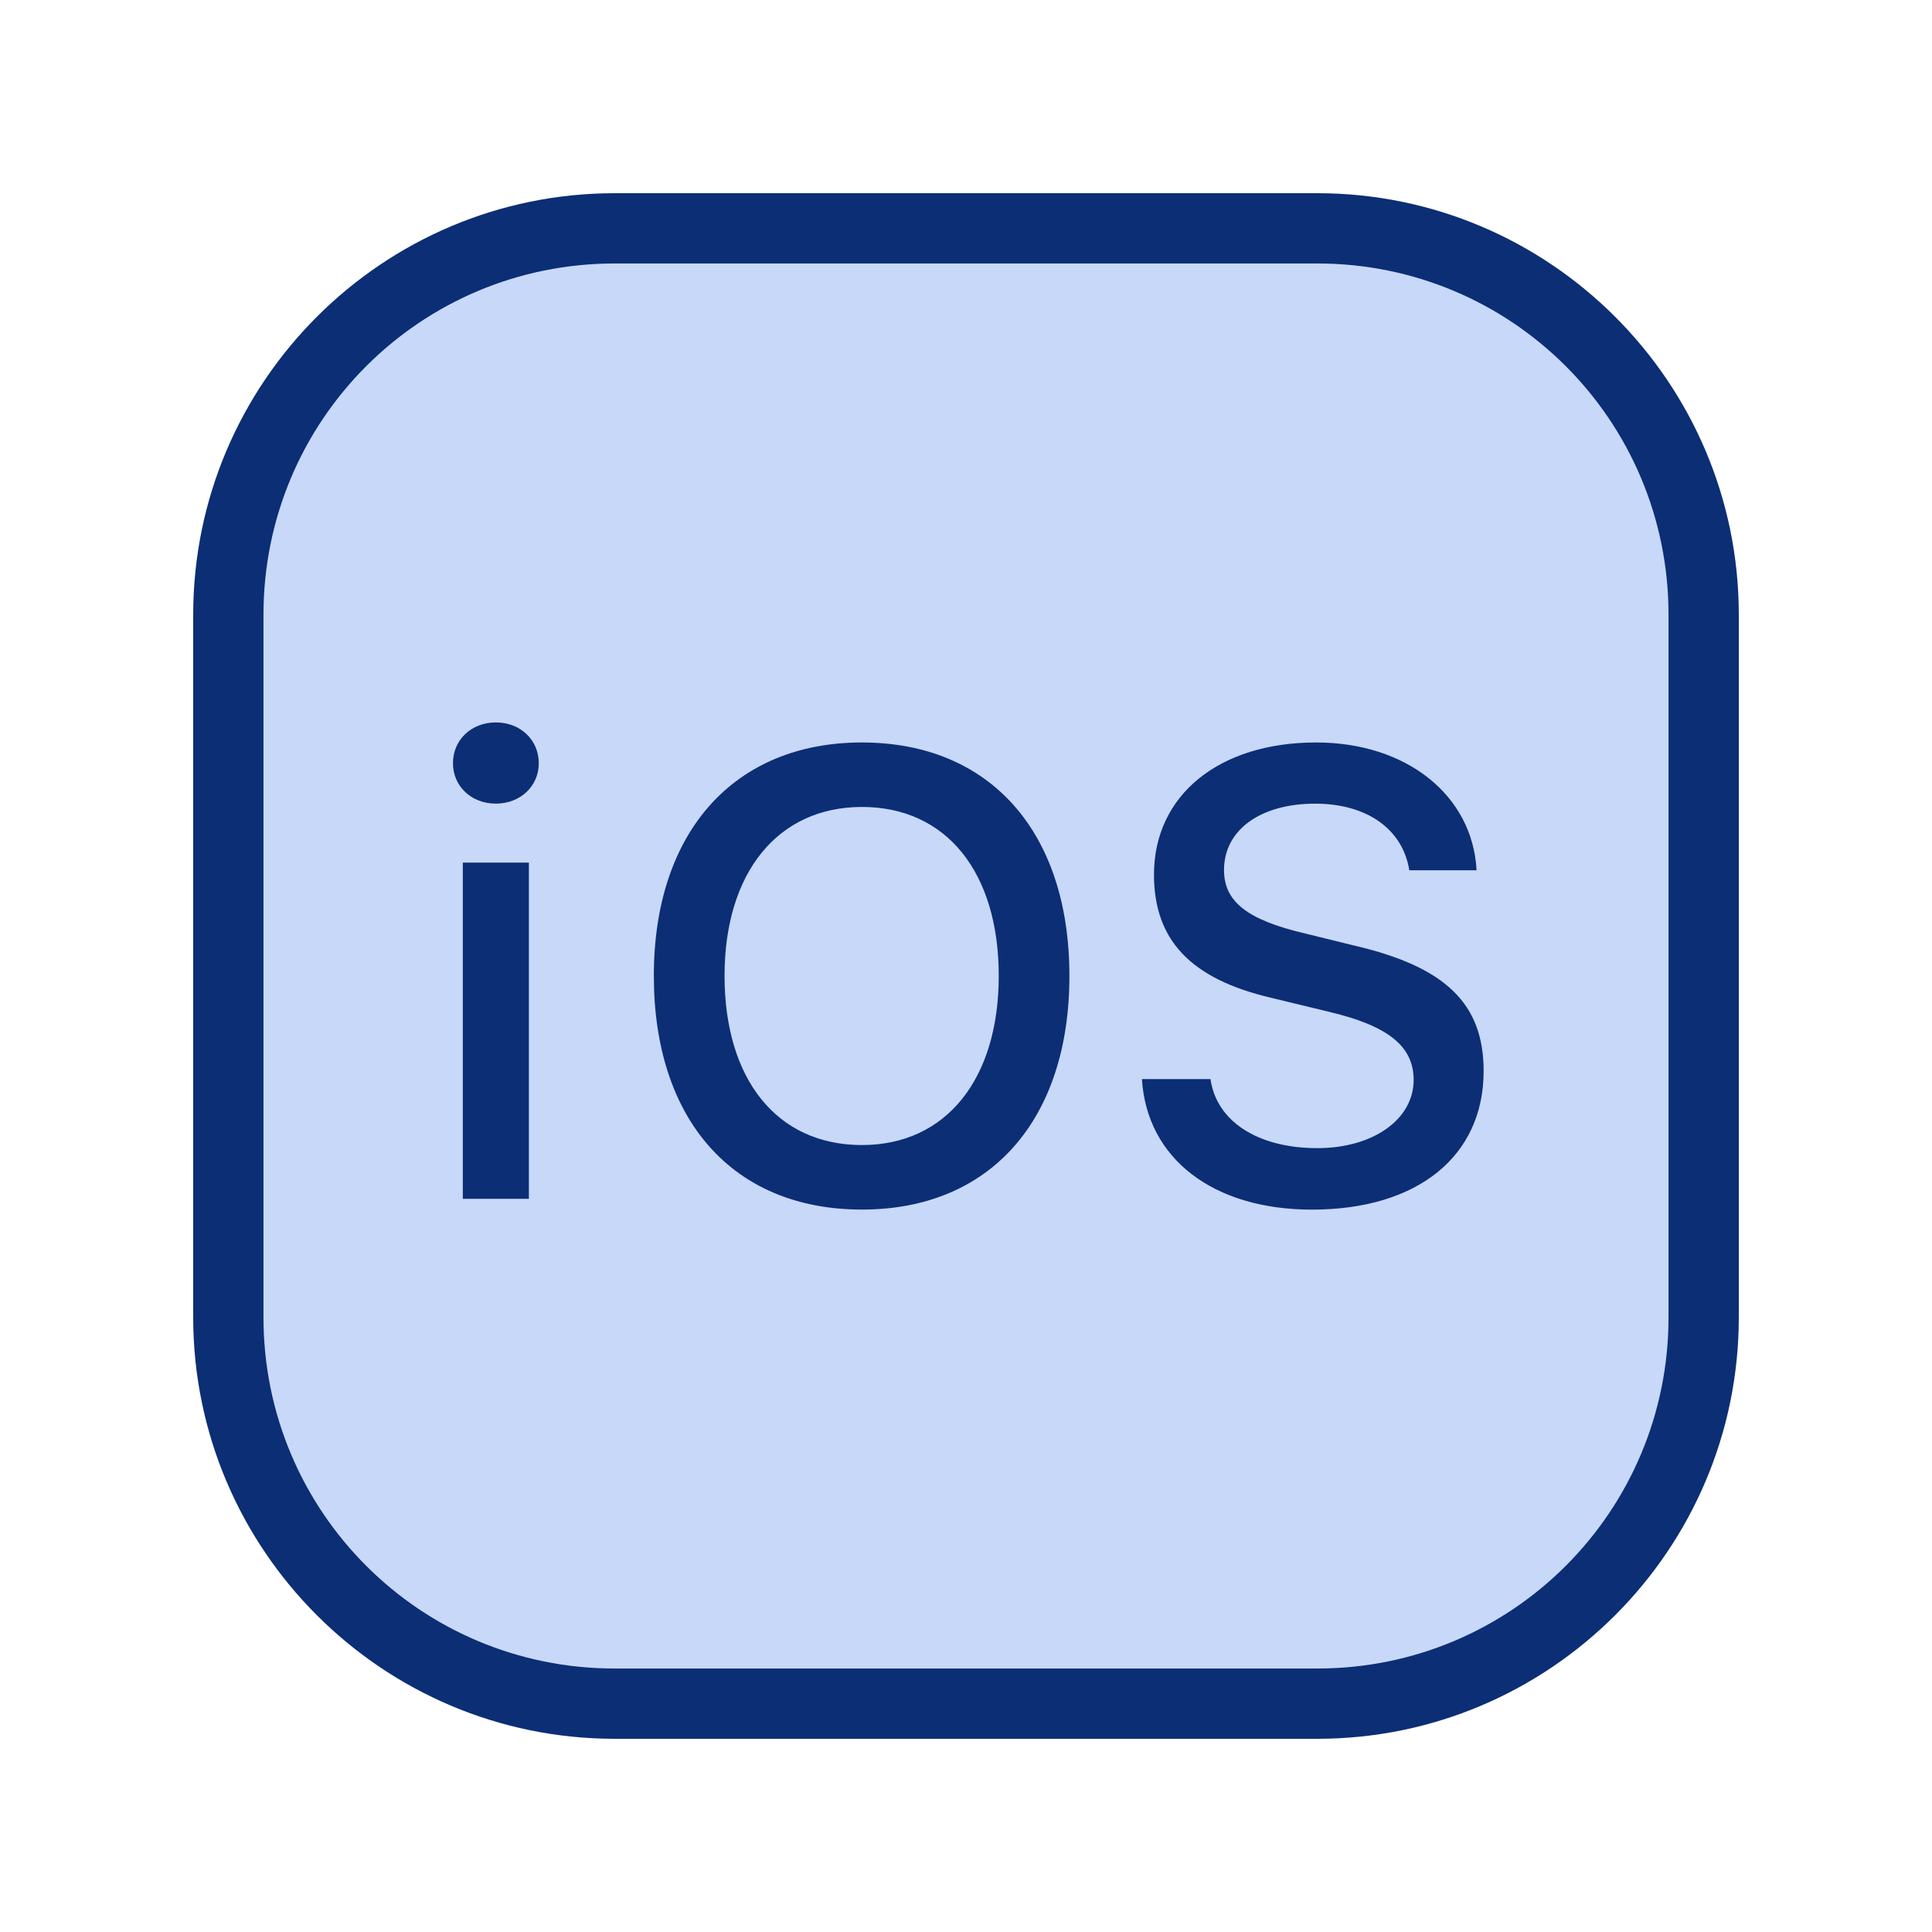
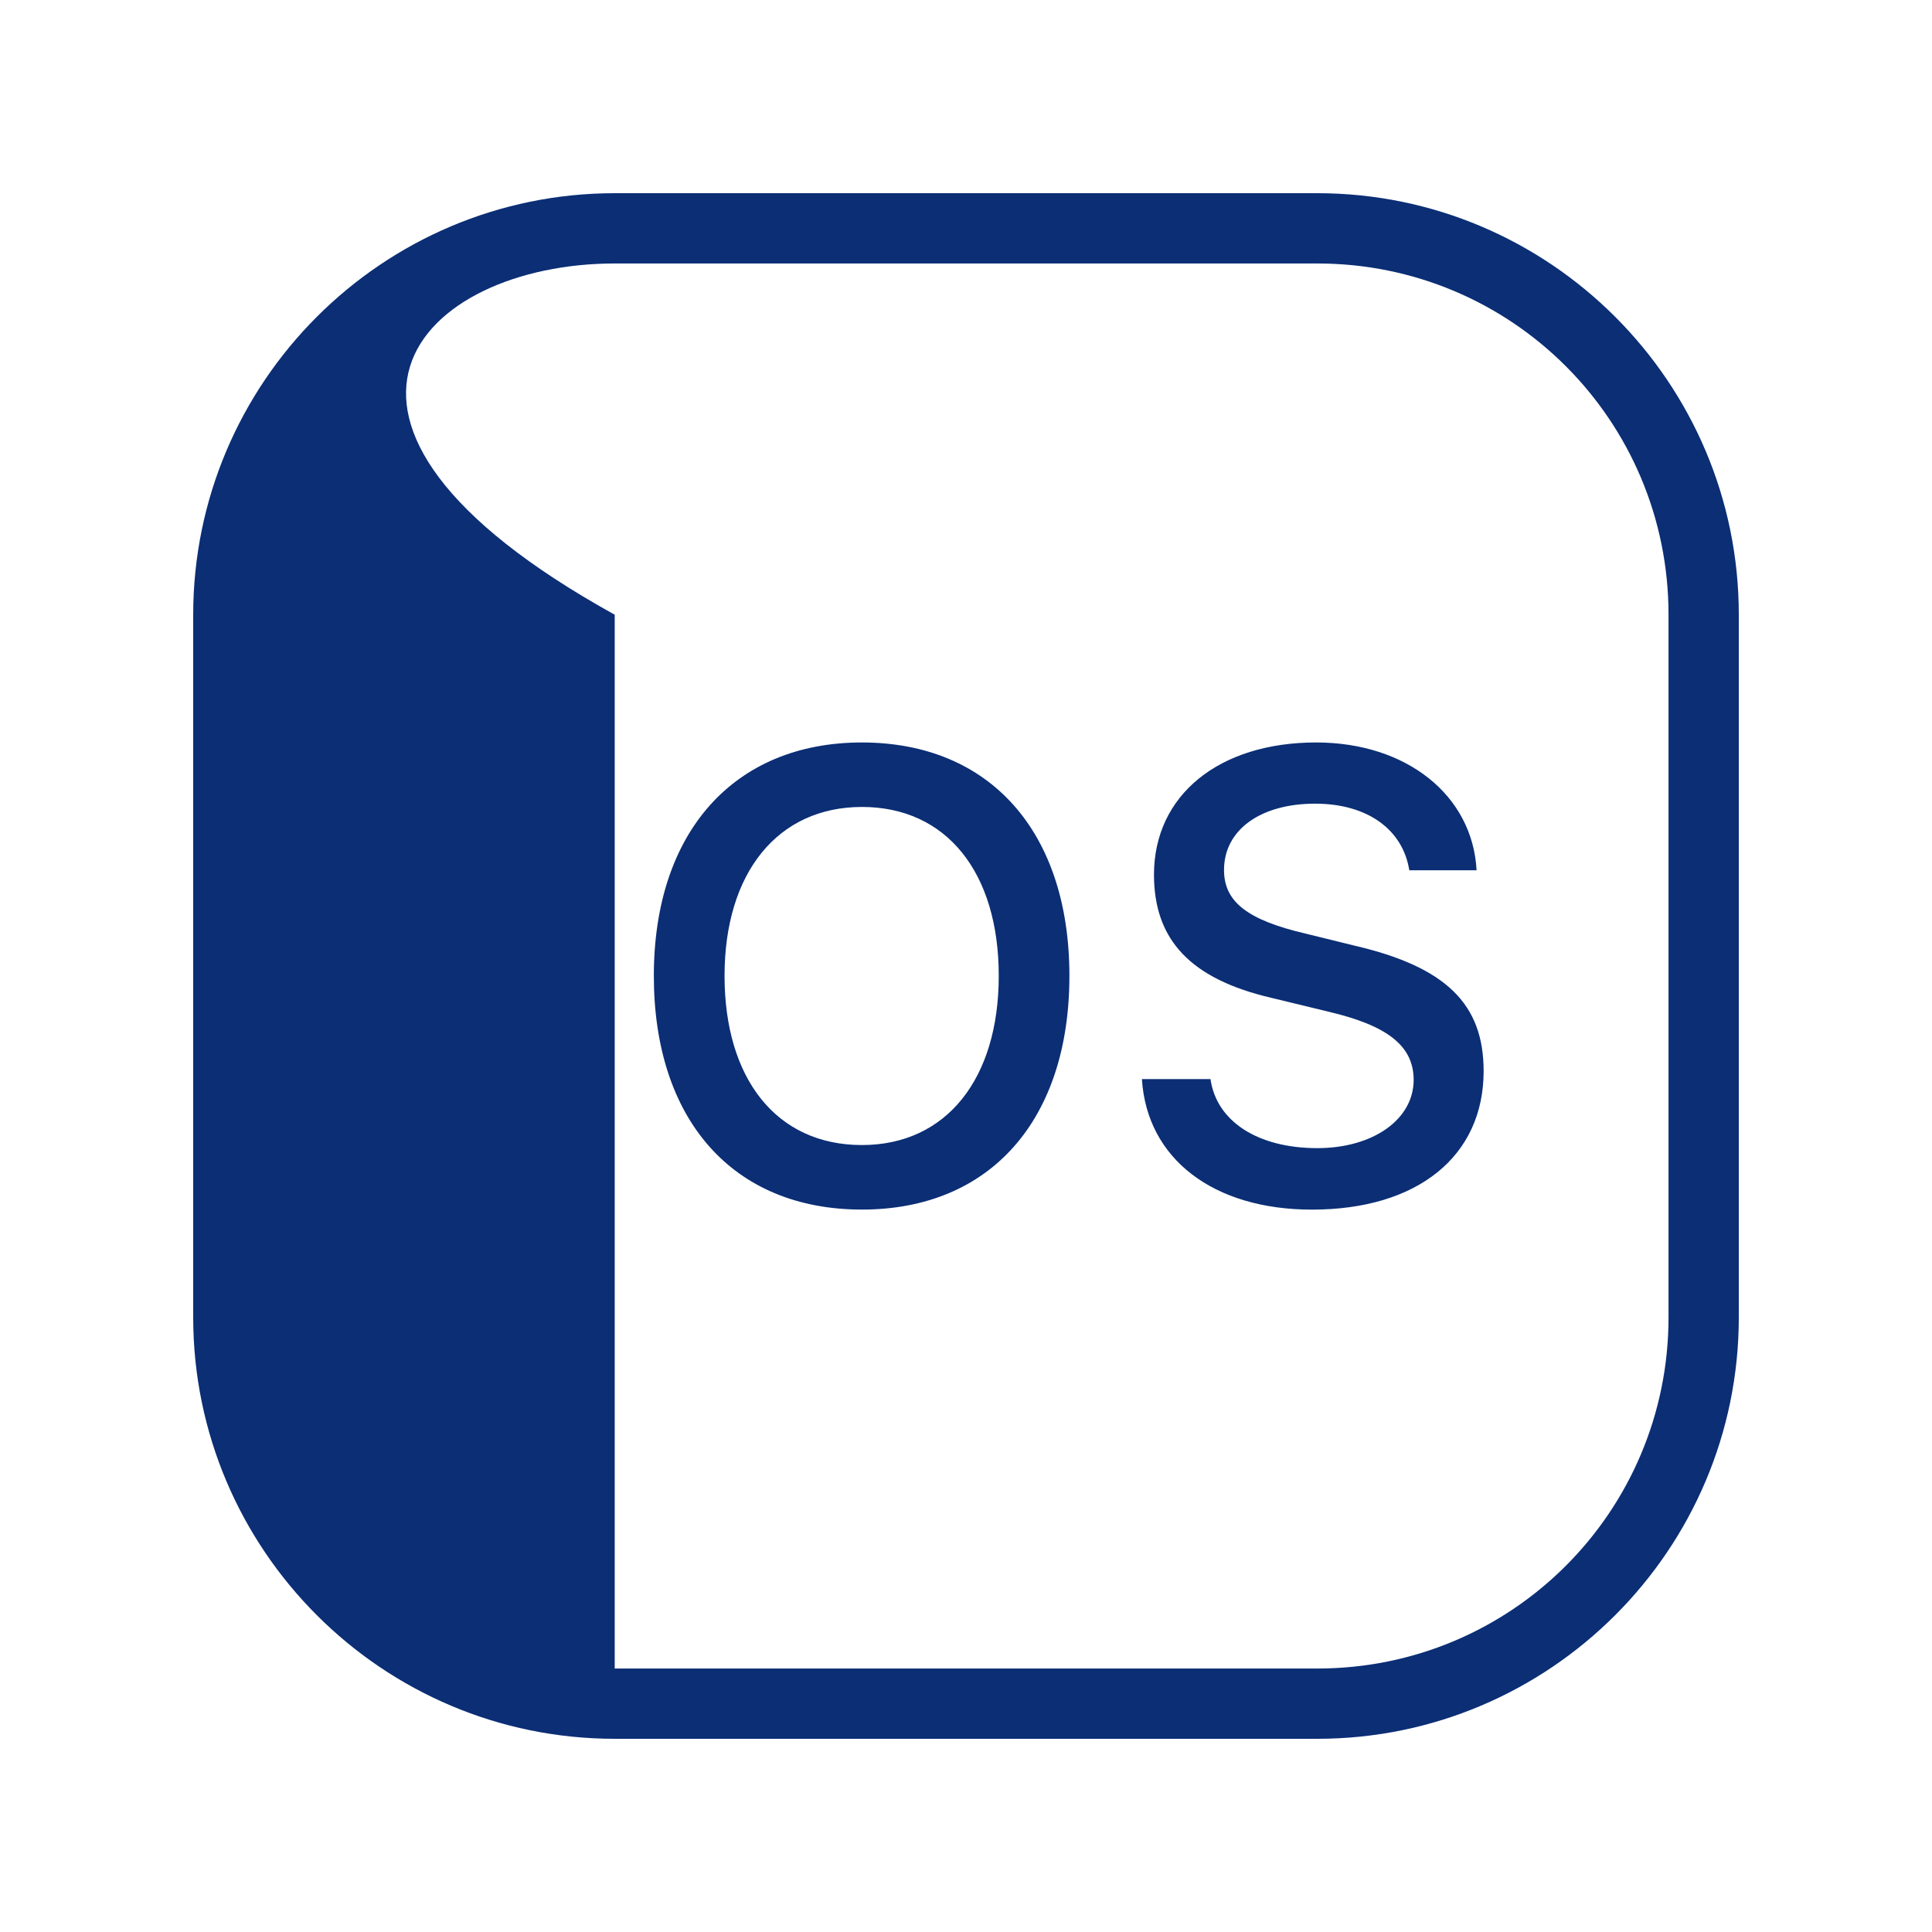
<svg xmlns="http://www.w3.org/2000/svg" width="40" height="40" viewBox="0 0 40 40" fill="none">
-   <rect x="5.29" y="4.947" width="29.421" height="30.552" rx="6" fill="#C8D8F9" />
-   <path d="M12.727 4C7.916 4 4 7.916 4 12.727V27.273C4 32.084 7.916 36 12.727 36H27.273C32.084 36 36 32.084 36 27.273V12.727C36 7.916 32.084 4 27.273 4H12.727ZM12.727 5.455H27.273C31.298 5.455 34.545 8.702 34.545 12.727V27.273C34.545 31.298 31.298 34.545 27.273 34.545H12.727C8.702 34.545 5.455 31.298 5.455 27.273V12.727C5.455 8.702 8.702 5.455 12.727 5.455ZM10.266 14.957C9.754 14.957 9.378 15.322 9.378 15.801C9.378 16.274 9.754 16.638 10.266 16.638C10.777 16.638 11.155 16.274 11.155 15.801C11.155 15.322 10.777 14.957 10.266 14.957ZM17.845 15.372C15.199 15.372 13.537 17.226 13.537 20.204C13.537 23.177 15.167 25.043 17.845 25.043C20.517 25.043 22.141 23.17 22.141 20.204C22.141 17.232 20.504 15.373 17.845 15.372ZM27.249 15.372C25.235 15.372 23.892 16.465 23.892 18.108C23.892 19.463 24.653 20.269 26.321 20.659L27.51 20.947C28.731 21.235 29.268 21.656 29.268 22.359C29.268 23.178 28.425 23.771 27.274 23.771C26.041 23.771 25.185 23.216 25.062 22.341H23.642C23.745 23.99 25.118 25.044 27.163 25.044C29.349 25.044 30.717 23.939 30.717 22.175C30.717 20.788 29.938 20.02 28.046 19.579L27.03 19.329C25.828 19.048 25.342 18.671 25.342 18.013C25.342 17.181 26.097 16.639 27.229 16.639C28.303 16.639 29.043 17.168 29.178 18.018H30.571C30.488 16.465 29.121 15.372 27.249 15.372ZM17.845 16.707C19.597 16.707 20.678 18.064 20.678 20.204C20.678 22.332 19.596 23.707 17.845 23.707C16.075 23.707 15.001 22.333 15.001 20.204C15.001 18.064 16.106 16.708 17.845 16.707ZM9.582 17.859V24.82H10.95V17.859H9.582Z" fill="#0B2E75" />
+   <path d="M12.727 4C7.916 4 4 7.916 4 12.727V27.273C4 32.084 7.916 36 12.727 36H27.273C32.084 36 36 32.084 36 27.273V12.727C36 7.916 32.084 4 27.273 4H12.727ZM12.727 5.455H27.273C31.298 5.455 34.545 8.702 34.545 12.727V27.273C34.545 31.298 31.298 34.545 27.273 34.545H12.727V12.727C5.455 8.702 8.702 5.455 12.727 5.455ZM10.266 14.957C9.754 14.957 9.378 15.322 9.378 15.801C9.378 16.274 9.754 16.638 10.266 16.638C10.777 16.638 11.155 16.274 11.155 15.801C11.155 15.322 10.777 14.957 10.266 14.957ZM17.845 15.372C15.199 15.372 13.537 17.226 13.537 20.204C13.537 23.177 15.167 25.043 17.845 25.043C20.517 25.043 22.141 23.17 22.141 20.204C22.141 17.232 20.504 15.373 17.845 15.372ZM27.249 15.372C25.235 15.372 23.892 16.465 23.892 18.108C23.892 19.463 24.653 20.269 26.321 20.659L27.51 20.947C28.731 21.235 29.268 21.656 29.268 22.359C29.268 23.178 28.425 23.771 27.274 23.771C26.041 23.771 25.185 23.216 25.062 22.341H23.642C23.745 23.99 25.118 25.044 27.163 25.044C29.349 25.044 30.717 23.939 30.717 22.175C30.717 20.788 29.938 20.02 28.046 19.579L27.03 19.329C25.828 19.048 25.342 18.671 25.342 18.013C25.342 17.181 26.097 16.639 27.229 16.639C28.303 16.639 29.043 17.168 29.178 18.018H30.571C30.488 16.465 29.121 15.372 27.249 15.372ZM17.845 16.707C19.597 16.707 20.678 18.064 20.678 20.204C20.678 22.332 19.596 23.707 17.845 23.707C16.075 23.707 15.001 22.333 15.001 20.204C15.001 18.064 16.106 16.708 17.845 16.707ZM9.582 17.859V24.82H10.95V17.859H9.582Z" fill="#0B2E75" />
</svg>